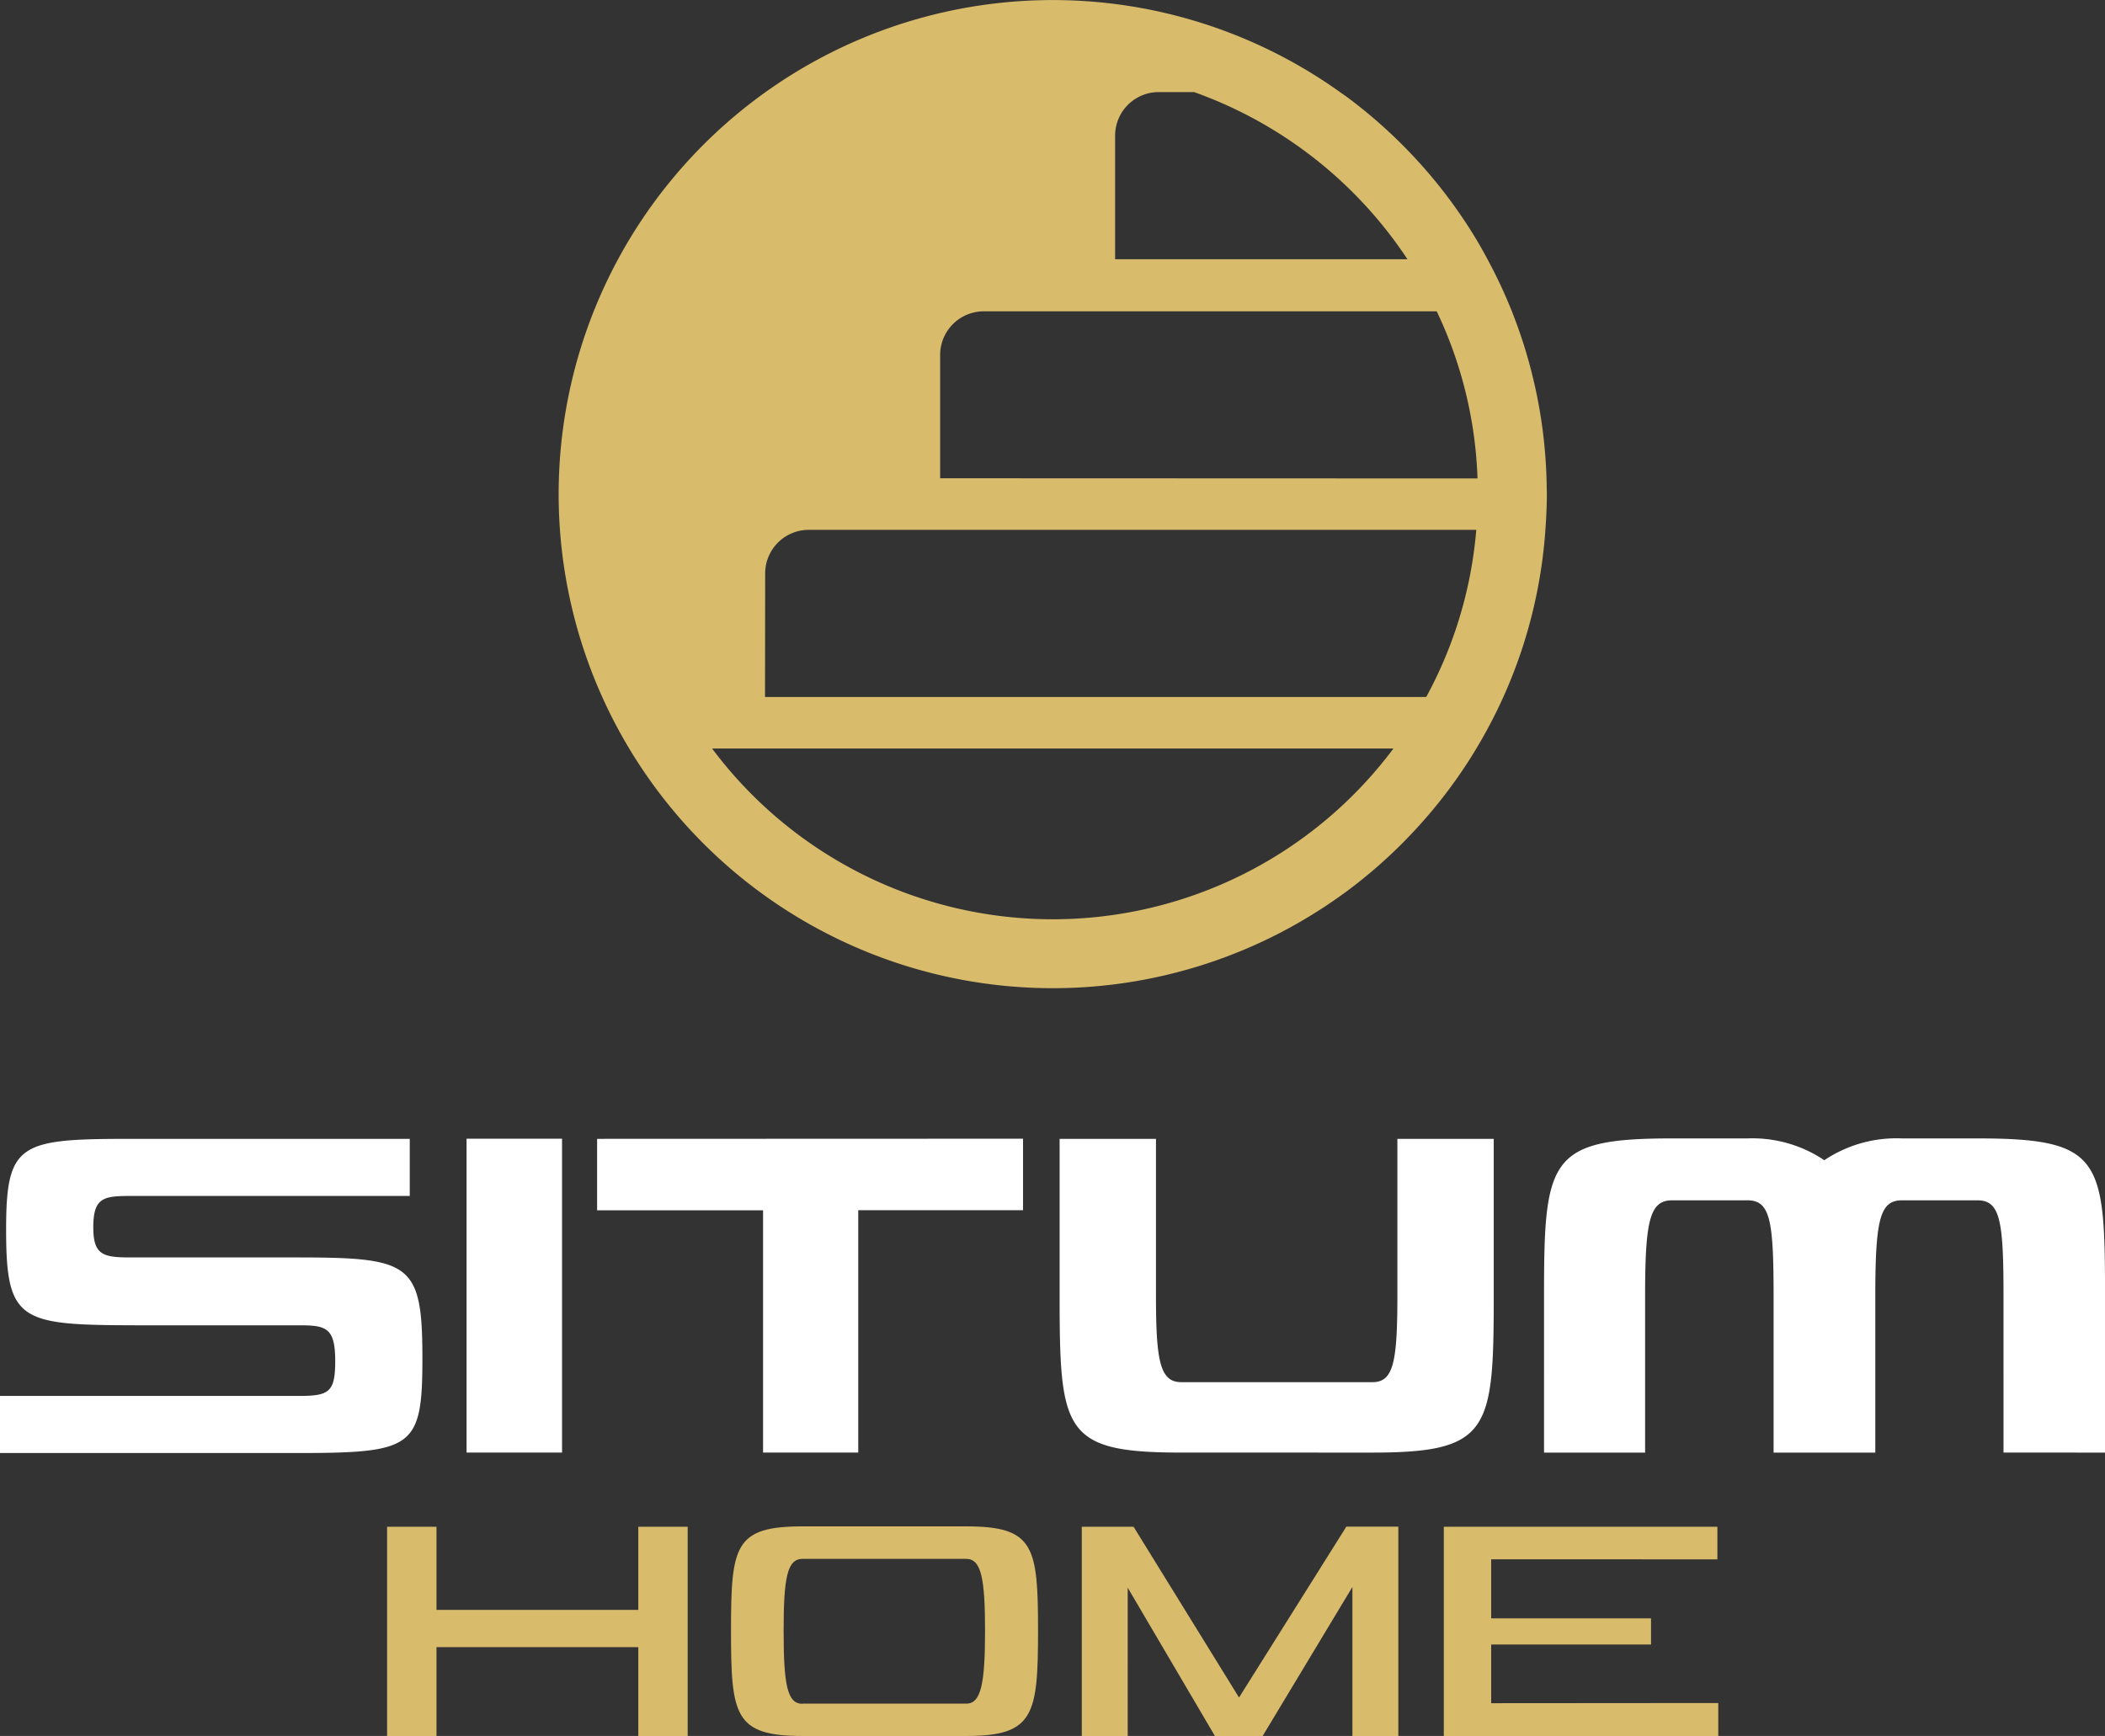
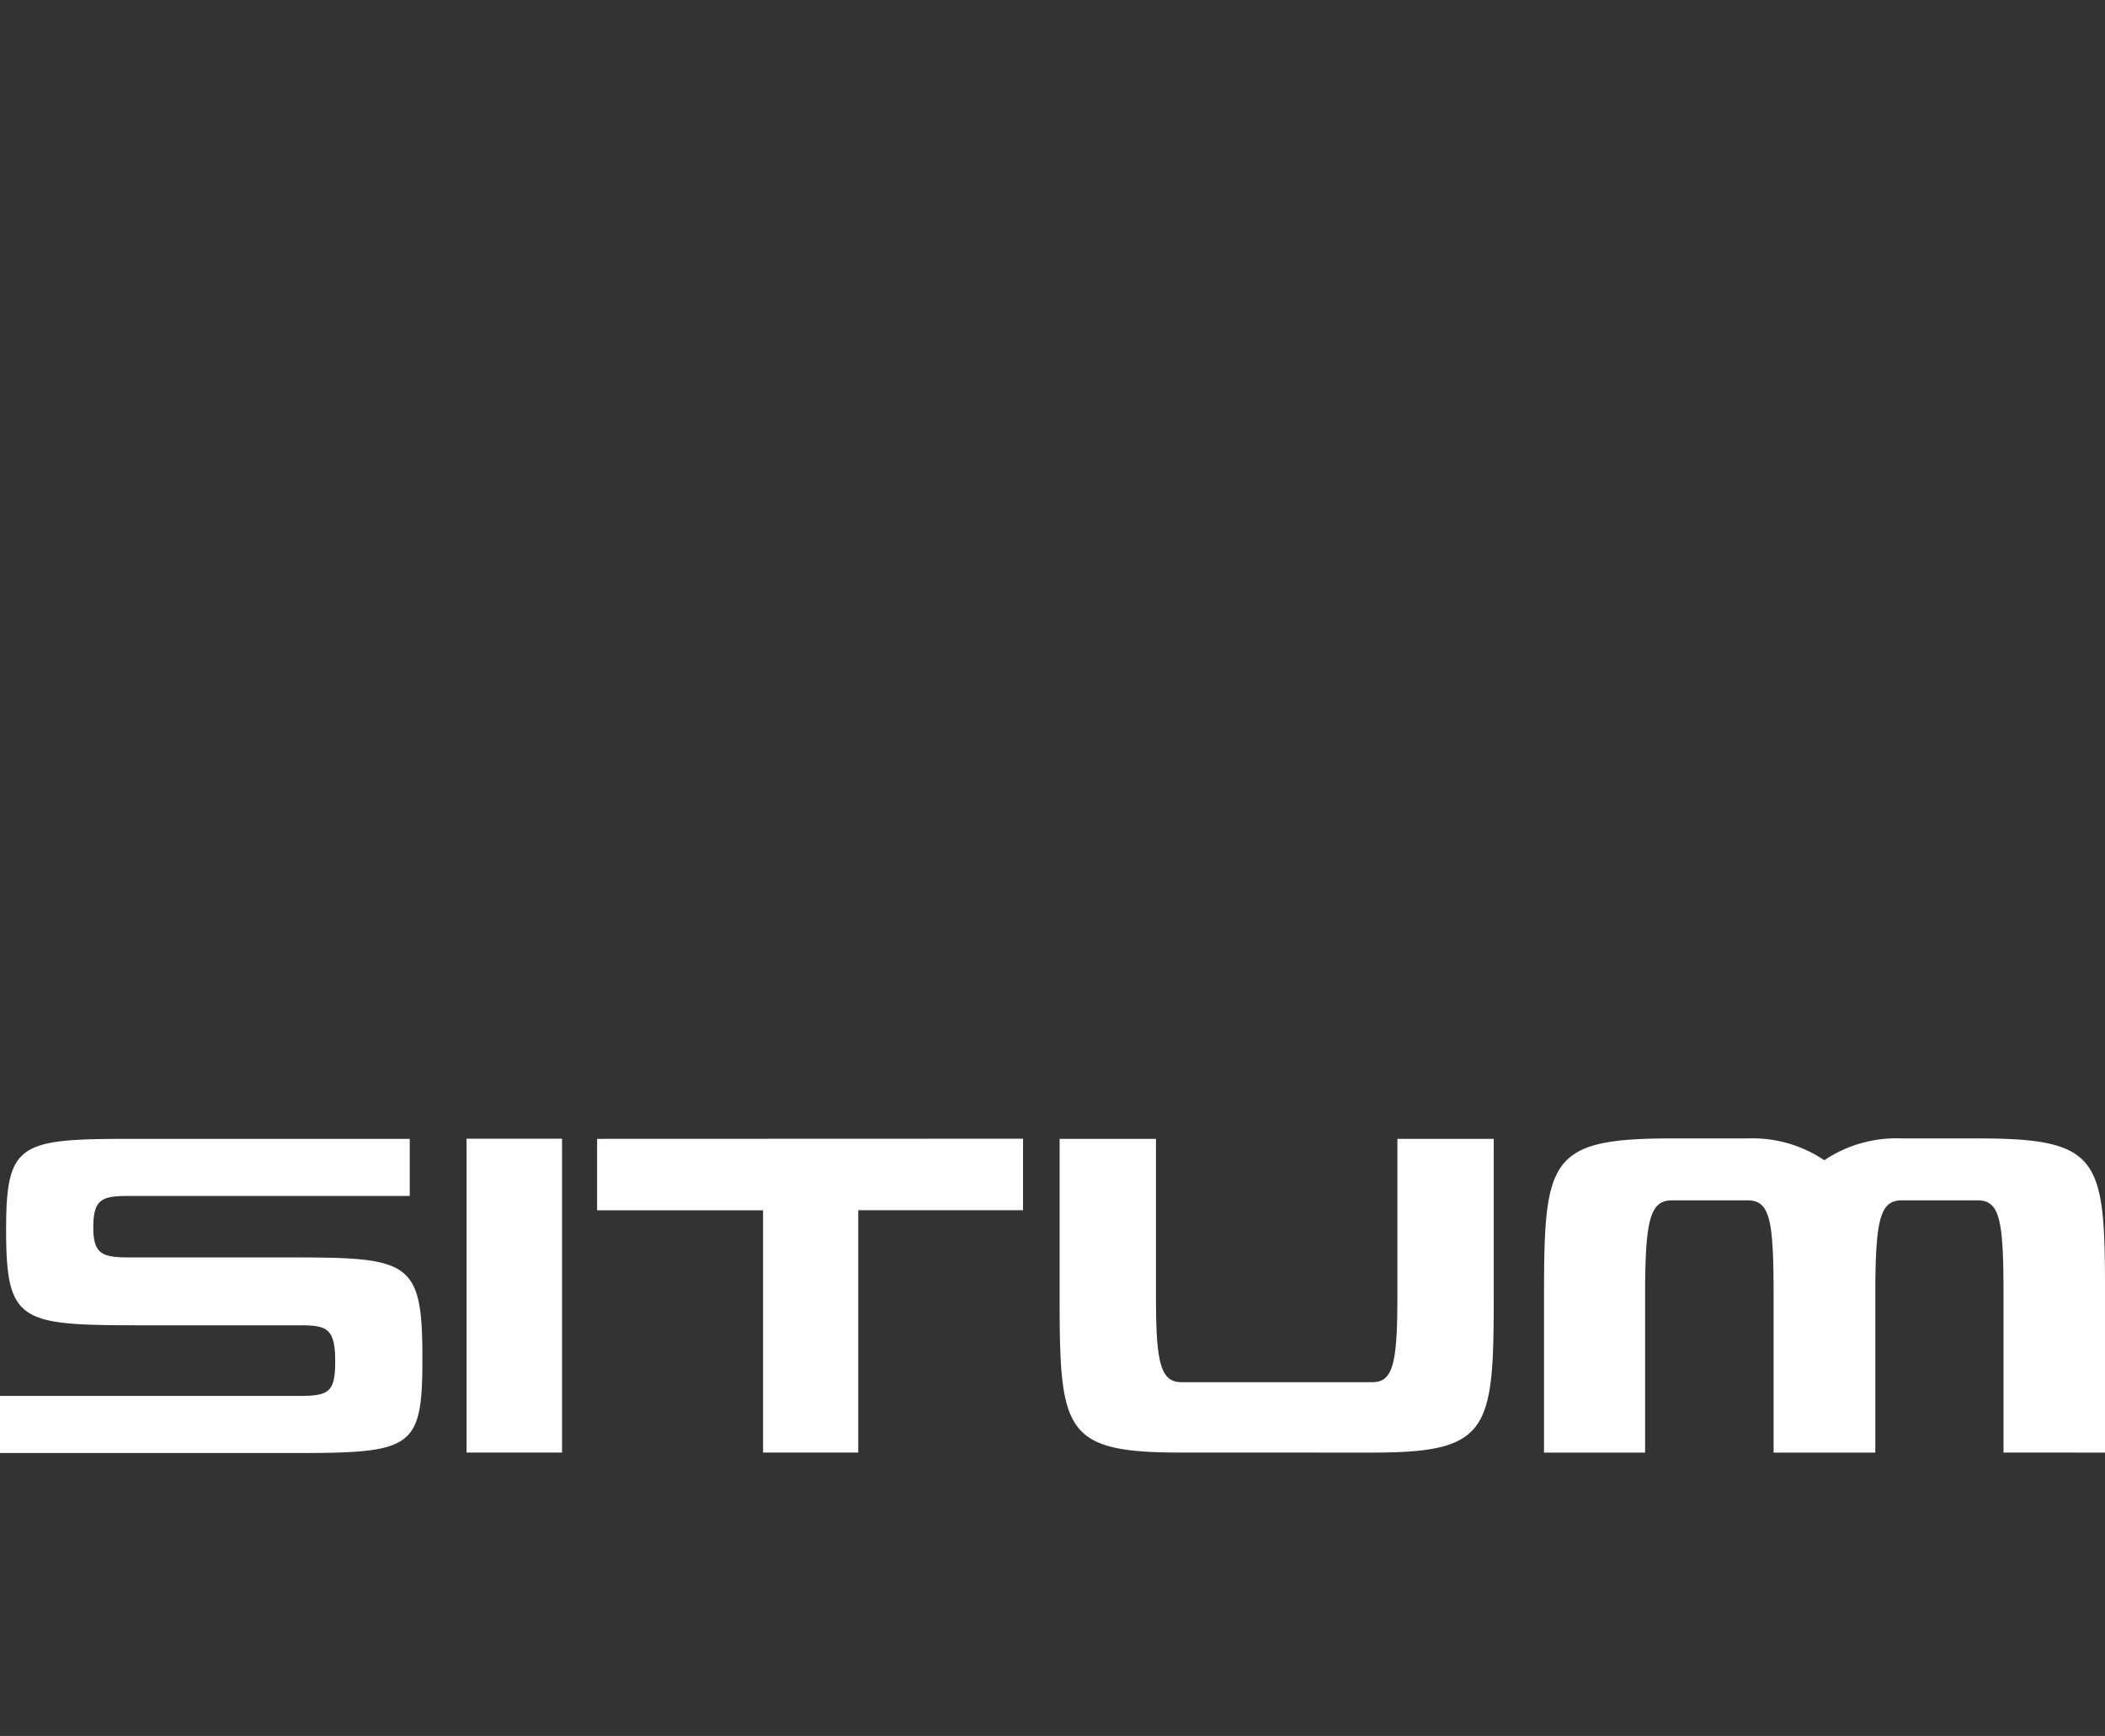
<svg xmlns="http://www.w3.org/2000/svg" width="143.069" height="118" viewBox="0 0 143.069 118">
  <rect x="0" y="0" width="143.069" height="118" fill="#333333" stroke="none" />
  <defs>
    <style>.a{fill:#d9bb6c;}.b{fill:#fff;}</style>
  </defs>
  <g transform="translate(0 -0.078)">
    <g transform="translate(0 0.078)">
-       <path class="a" d="M56.628,215.83H70.344v-5.65H73.7V224.4H70.344v-6.04H56.628v6.04H53.27V210.18h3.358ZM81.505,224.4c-4.623,0-4.86-1.388-4.86-7.156s.237-7.092,4.86-7.092H92.647c4.608,0,4.865,1.363,4.865,7.092s-.277,7.156-4.865,7.156Zm0-2.2H92.647c.988,0,1.264-1.363,1.264-4.939s-.257-4.9-1.284-4.9H81.505c-1.047,0-1.284,1.3-1.284,4.9s.237,4.949,1.264,4.949Zm29.668-.415,7.295-11.616H122V224.4h-3.121v-10.13l-6.1,10.13h-3.245l-5.927-10.08V224.4h-3.121V210.18h3.521Zm32.572.375V224.4H125.091V210.18h18.595v2.213H128.311v4.01h10.865v1.778H128.311v3.991Z" transform="translate(-26.961 -106.398)" />
      <path class="b" d="M9.127,156.781H27.85v3.882H8.86c-1.837,0-2.519.119-2.519,2.134,0,1.837.622,2.045,2.469,2.045H19.938c7.971,0,8.771.3,8.771,6.875,0,6.164-.652,6.421-8.8,6.421H0v-3.882H20.353c2.015,0,2.43-.267,2.43-2.371,0-2.282-.622-2.43-2.469-2.43H9.216c-7.853-.02-8.8-.237-8.8-6.48C.415,156.989,1.333,156.781,9.127,156.781ZM38.2,178.107h-6.49V156.772H38.2Zm31.332-21.336v4.86h-11.2v16.476h-6.47V161.641H40.583v-4.86Zm10.786,21.336c-8.031,0-8.3-1.393-8.3-10.7V156.781h6.549V167.42c0,4.445.267,5.9,1.719,5.9h13c1.422,0,1.689-1.363,1.689-5.9V156.781h6.549V167.42c0,9.206-.282,10.688-8.268,10.688Zm55.853,0V167.42c0-5.127-.237-6.46-1.778-6.46h-5.127c-1.452,0-1.778,1.245-1.808,5.927v11.221h-6.914V167.42c0-5.127-.237-6.46-1.778-6.46h-5.117c-1.506,0-1.837,1.333-1.837,6.46v10.688h-6.87V167.42c0-9.3.356-10.668,8.707-10.668h5.127a8.749,8.749,0,0,1,5.215,1.482,8.8,8.8,0,0,1,5.275-1.482h5.127c8.4,0,8.678,1.363,8.678,10.668v10.688Z" transform="translate(0 -79.369)" />
-       <path class="a" d="M144.033,33.13a33.5,33.5,0,0,0-2.366-11.888q-.607-1.526-1.353-2.963c-.356-.691-.731-1.378-1.136-2.045q-.415-.686-.874-1.363a33.189,33.189,0,0,0-2.988-3.8,33.882,33.882,0,0,0-4.766-4.331c-.163-.123-.326-.232-.494-.351a33.584,33.584,0,1,0-3.018,56.486,34.437,34.437,0,0,0,3.507-2.287,33.621,33.621,0,0,0,4.766-4.336,33.187,33.187,0,0,0,2.988-3.8q.459-.672.874-1.363a1.106,1.106,0,0,0,.059-.1,33.268,33.268,0,0,0,4.712-14.886c.059-.81.1-1.625.1-2.469C144.043,33.465,144.033,33.293,144.033,33.13Zm-41.225-.543V24.205a2.963,2.963,0,0,1,2.963-2.963H136.56A28.646,28.646,0,0,1,139.331,32.6Zm-11.893,6.47a2.963,2.963,0,0,1,2.963-2.963h45.368a28.645,28.645,0,0,1-3.4,11.359H90.906ZM134.575,17.7H114.7V9.3a2.963,2.963,0,0,1,2.963-2.963h2.405a29.1,29.1,0,0,1,14.505,11.369ZM110.444,62.565A28.907,28.907,0,0,1,87.31,50.959h46.307a28.9,28.9,0,0,1-23.173,11.606Z" transform="translate(-38.91 -0.078)" />
    </g>
  </g>
</svg>